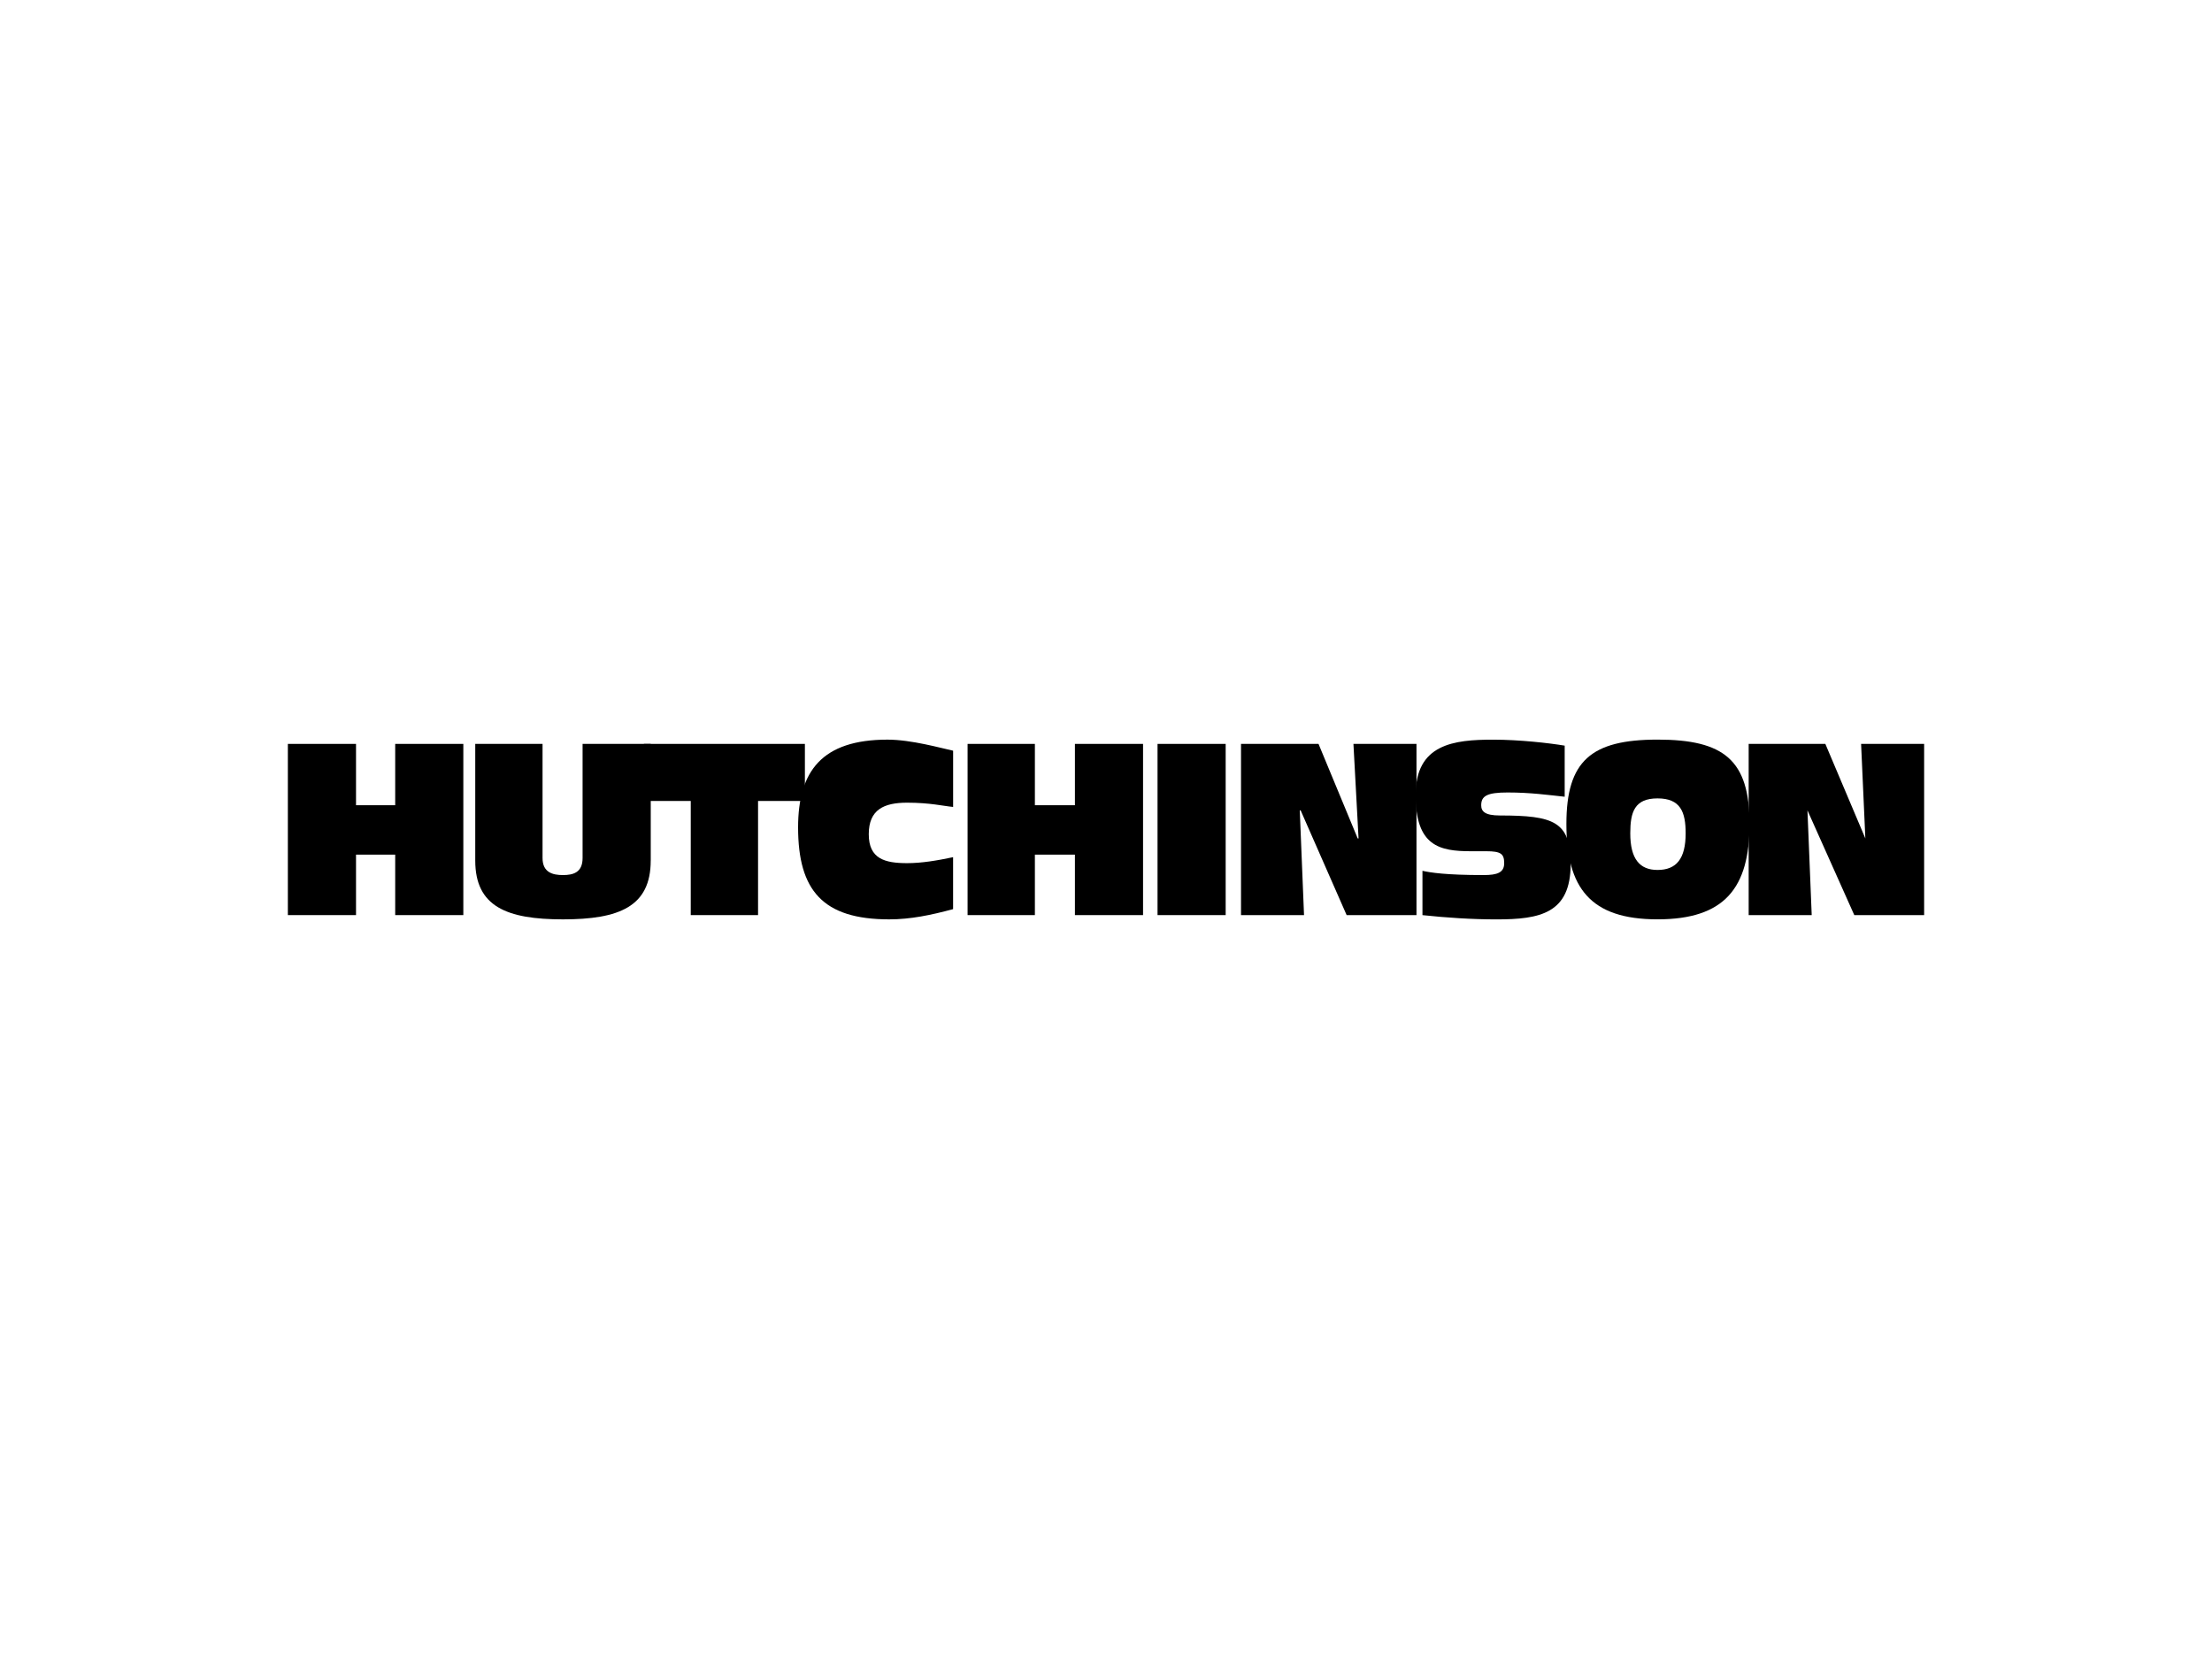
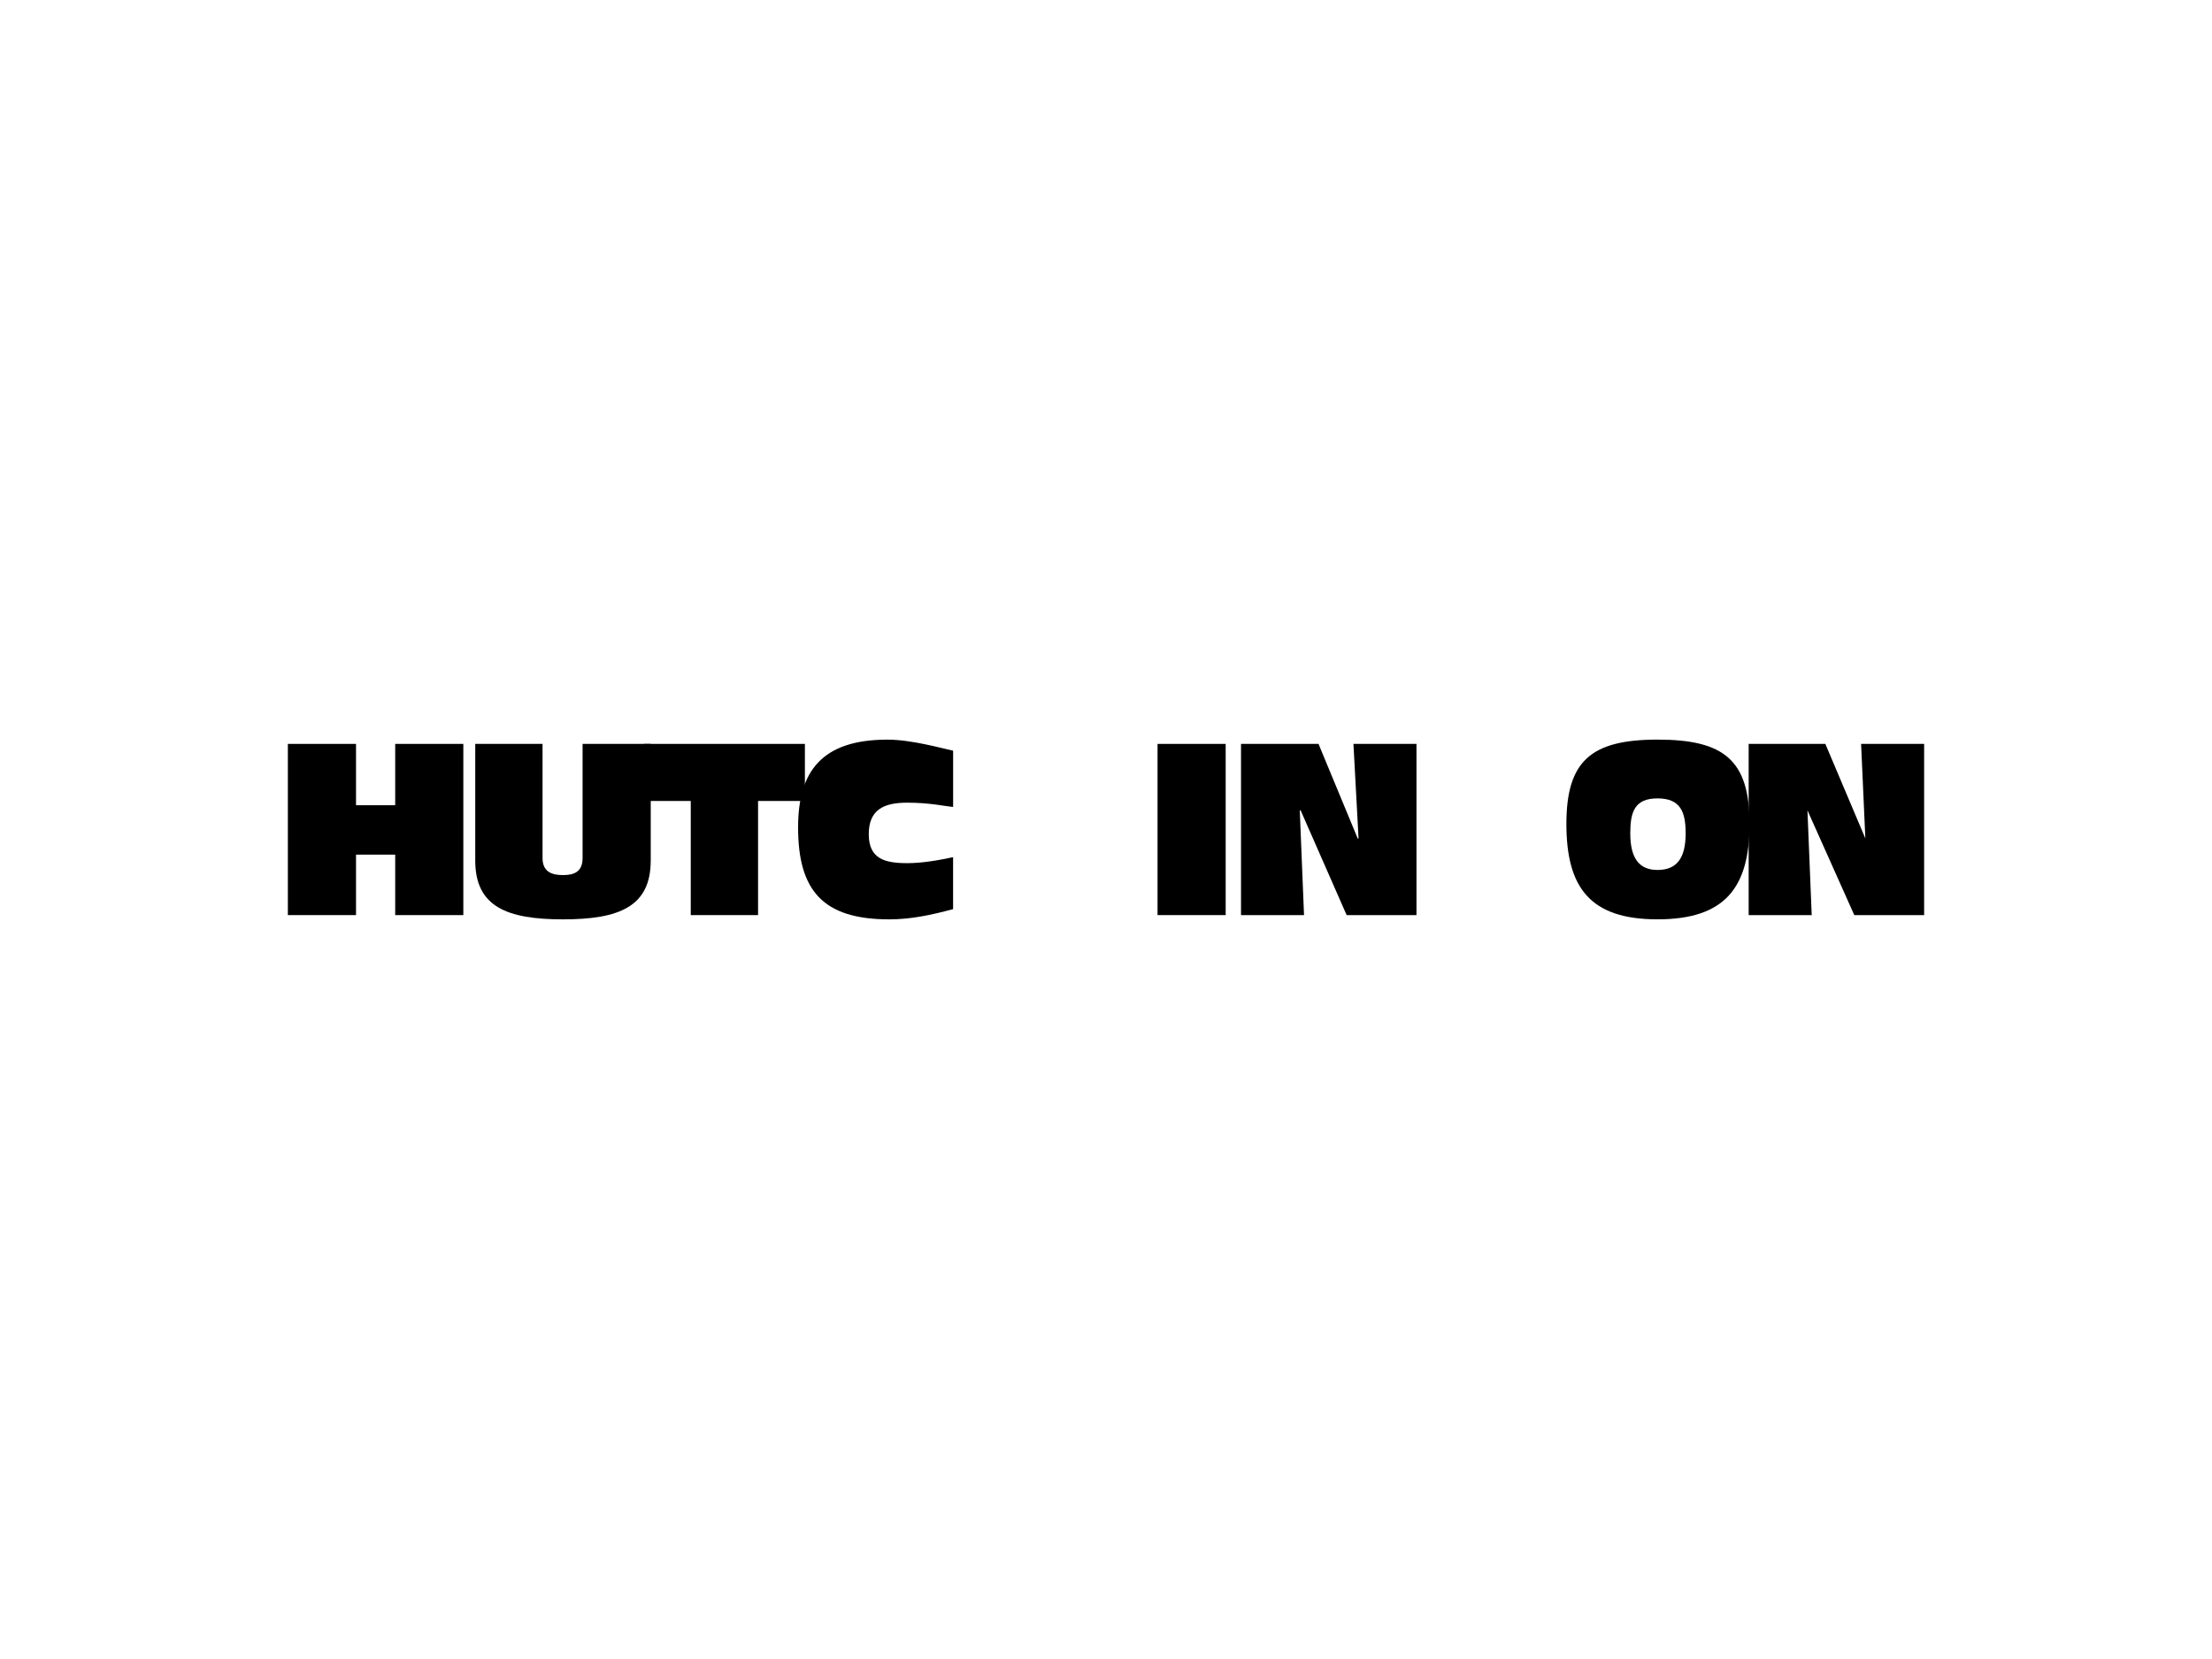
<svg xmlns="http://www.w3.org/2000/svg" id="Layer_1" data-name="Layer 1" viewBox="0 0 800 600">
  <defs>
    <style> .cls-1 { fill-rule: evenodd; stroke-width: 0px; } </style>
  </defs>
  <polygon class="cls-1" points="104.11 269.04 128.76 269.04 128.76 291.22 142.93 291.22 142.93 269.04 167.57 269.04 167.57 330.96 142.93 330.96 142.93 309.09 128.76 309.09 128.76 330.96 104.11 330.96 104.11 269.04 104.11 269.04" />
  <path class="cls-1" d="m235.34,311.24c0,16.64-11.4,21.26-31.73,21.26s-31.73-4.62-31.73-21.26v-42.2h24.34v41.28c0,5.24,3.7,6.16,7.39,6.16s7.09-.92,7.09-6.16v-41.28h24.65v42.2h0Z" />
  <polygon class="cls-1" points="249.82 289.68 232.88 289.68 232.88 269.04 291.1 269.04 291.1 289.68 274.16 289.68 274.16 330.96 249.82 330.96 249.82 289.68 249.82 289.68" />
  <path class="cls-1" d="m344.7,291.84c-3.39-.31-8.32-1.54-16.64-1.54s-13.86,2.46-13.86,11.4,5.85,10.47,13.86,10.47c5.24,0,10.78-.92,16.64-2.16v18.79c-8.01,2.16-15.4,3.7-23.1,3.7-24.03,0-32.96-10.47-32.96-33.27,0-20.33,8.63-31.73,32.35-31.73,8.63,0,19.41,3.08,23.72,4v20.33h0Z" />
-   <polygon class="cls-1" points="349.94 269.04 374.28 269.04 374.28 291.22 388.76 291.22 388.76 269.04 413.4 269.04 413.4 330.96 388.76 330.96 388.76 309.09 374.28 309.09 374.28 330.96 349.94 330.96 349.94 269.04 349.94 269.04" />
  <polygon class="cls-1" points="418.64 269.04 443.28 269.04 443.28 330.96 418.64 330.96 418.64 269.04 418.64 269.04" />
  <polygon class="cls-1" points="448.83 269.04 476.86 269.04 491.03 303.23 491.34 303.23 489.49 269.04 512.29 269.04 512.29 330.96 487.03 330.96 470.39 293.07 470.08 293.07 471.62 330.96 448.83 330.96 448.83 269.04 448.83 269.04" />
-   <path class="cls-1" d="m514.44,314.94c2.77.62,8.32,1.54,22.18,1.54,4.93,0,7.39-.92,7.39-4.31s-1.23-4.31-6.47-4.31h-5.54c-11.4,0-20.02-1.85-20.02-20.33s13.86-20.02,28.03-20.02c9.55,0,20.33,1.23,25.88,2.16v18.48c-5.85-.62-12.32-1.54-20.64-1.54-7.39,0-9.55,1.23-9.55,4.62,0,2.16,1.23,3.7,6.78,3.7,19.41,0,25.57,2.16,25.57,17.56,0,17.87-11.09,20.02-26.8,20.02-8.93,0-18.18-.62-26.8-1.54v-16.02h0Z" />
  <path class="cls-1" d="m599.47,314.63c-6.47,0-9.86-4-9.86-13.25,0-7.7,1.54-12.63,9.86-12.63s10.17,4.93,10.17,12.63c0,9.24-3.39,13.25-10.17,13.25h0Zm-32.96-16.64c0,23.1,8.63,34.5,32.96,34.5s33.27-11.4,33.27-34.5-9.24-30.5-33.27-30.5-32.96,7.7-32.96,30.5h0Z" />
  <polygon class="cls-1" points="632.43 269.04 660.16 269.04 674.63 303.23 674.63 303.23 673.09 269.04 695.89 269.04 695.89 330.96 670.63 330.96 653.69 293.07 653.69 293.07 655.23 330.96 632.43 330.96 632.43 269.04 632.43 269.04" />
</svg>